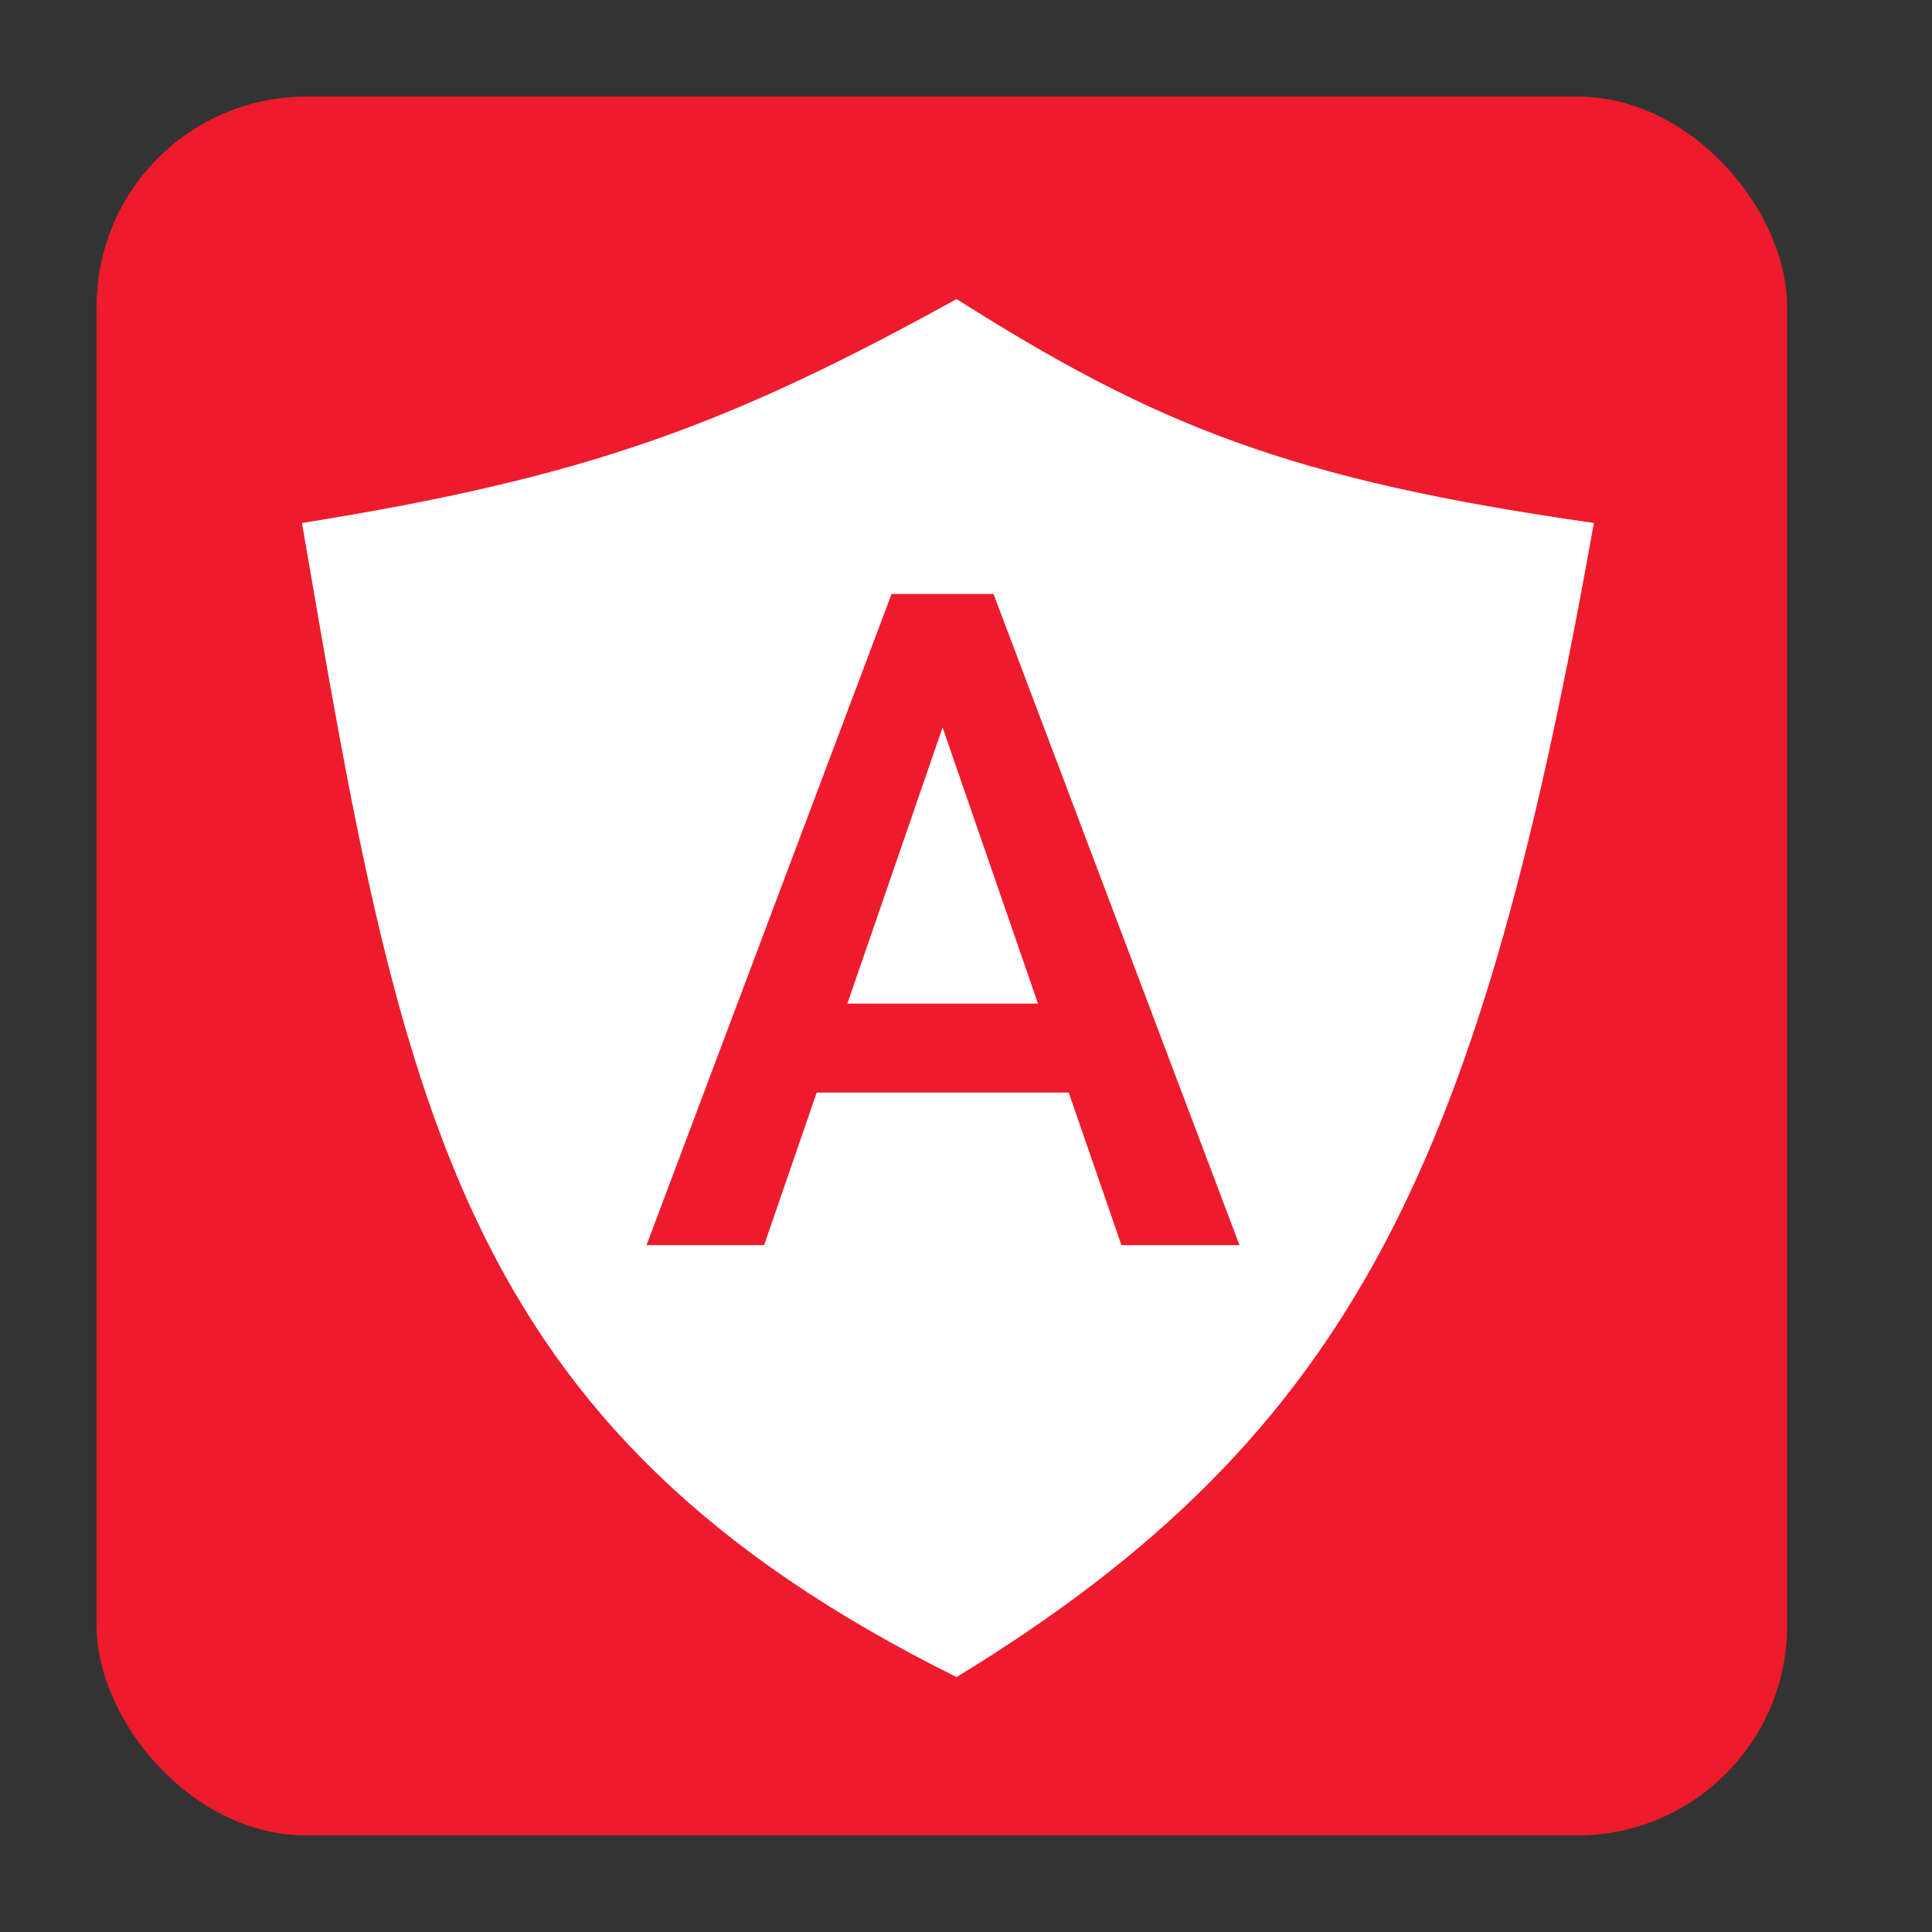
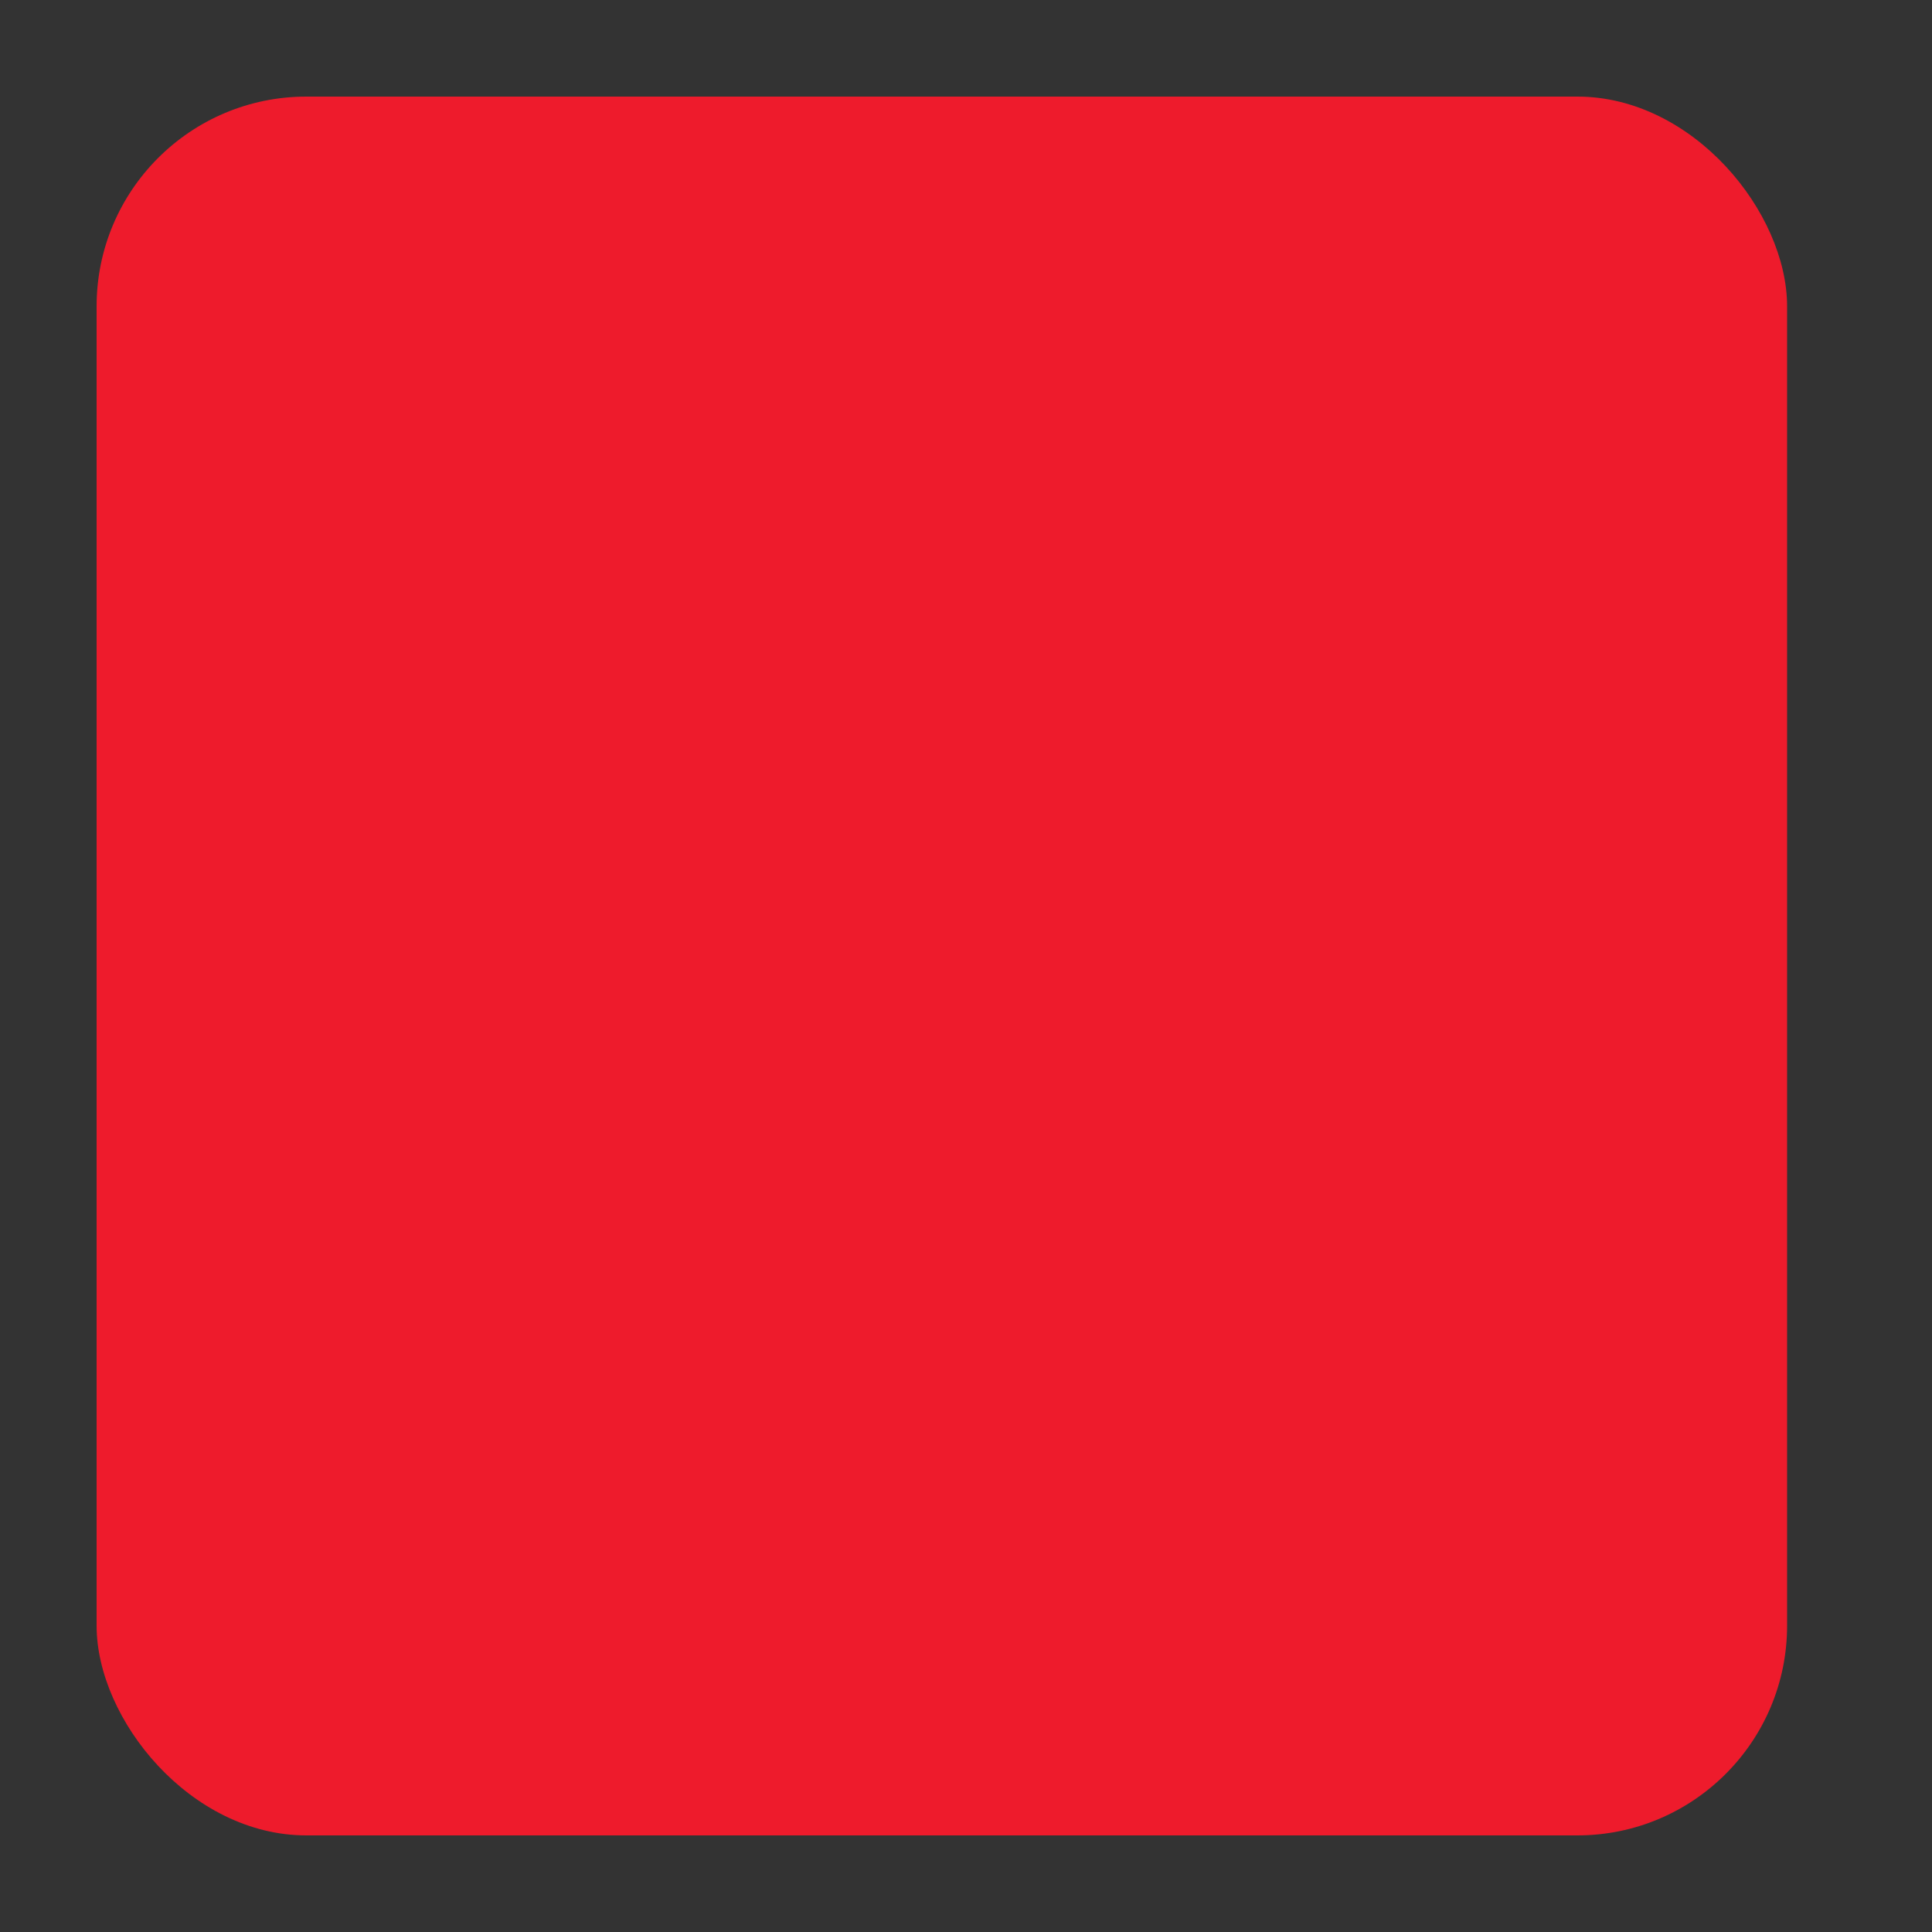
<svg xmlns="http://www.w3.org/2000/svg" width="40" height="40" viewBox="0 0 40 40" fill="none">
  <rect x="0" y="0" width="40" height="40" fill="#333333" stroke="none" />
  <rect x="2" y="2" width="35" height="36" rx="4.343" fill="#EE1B2C" />
-   <path d="M19.805 6.192C15.084 8.796 12.168 9.881 6.252 10.828C8.306 22.811 9.411 29.566 19.805 34.722C28.133 29.636 30.664 23.927 33 10.828C26.704 9.928 23.943 8.812 19.805 6.192Z" fill="white" />
-   <path d="M19.848 14.094L15.82 25.779H13.385L18.459 12.298H20.014L19.848 14.094ZM23.218 25.779L19.181 14.094L19.005 12.298H20.57L25.662 25.779H23.218ZM23.023 20.779V22.621H15.69V20.779H23.023Z" fill="#EE1B2C" />
</svg>